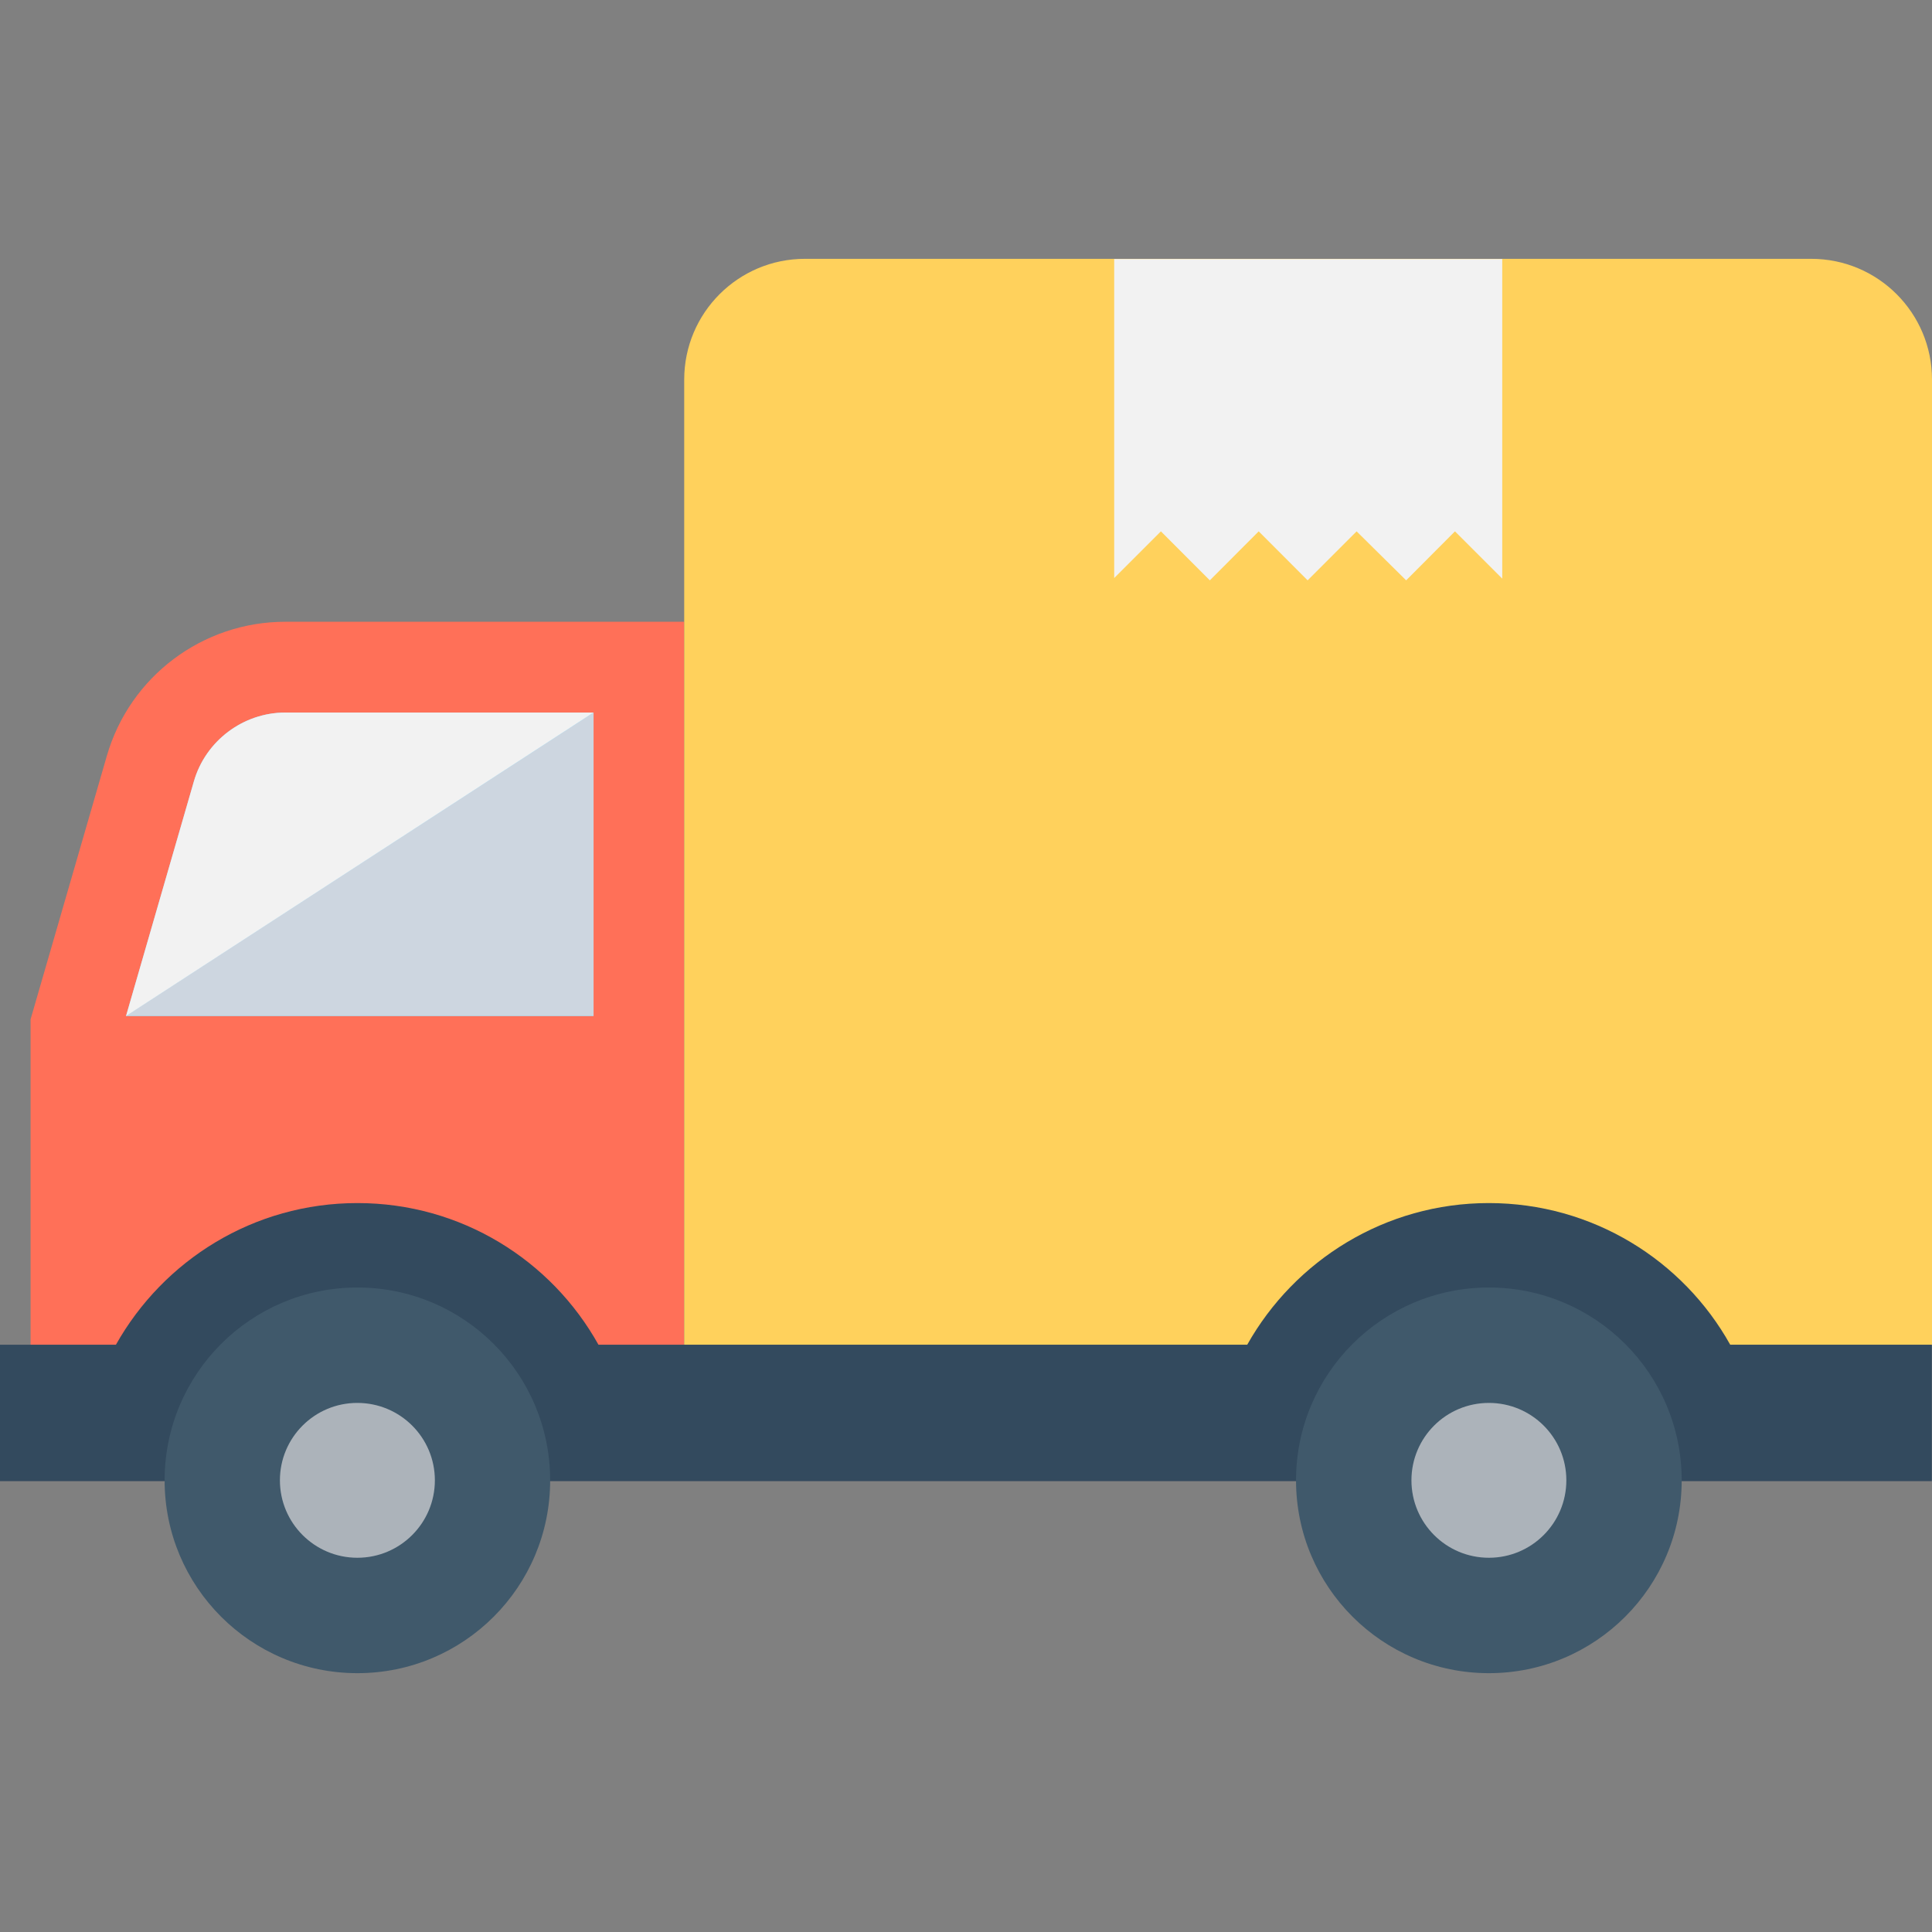
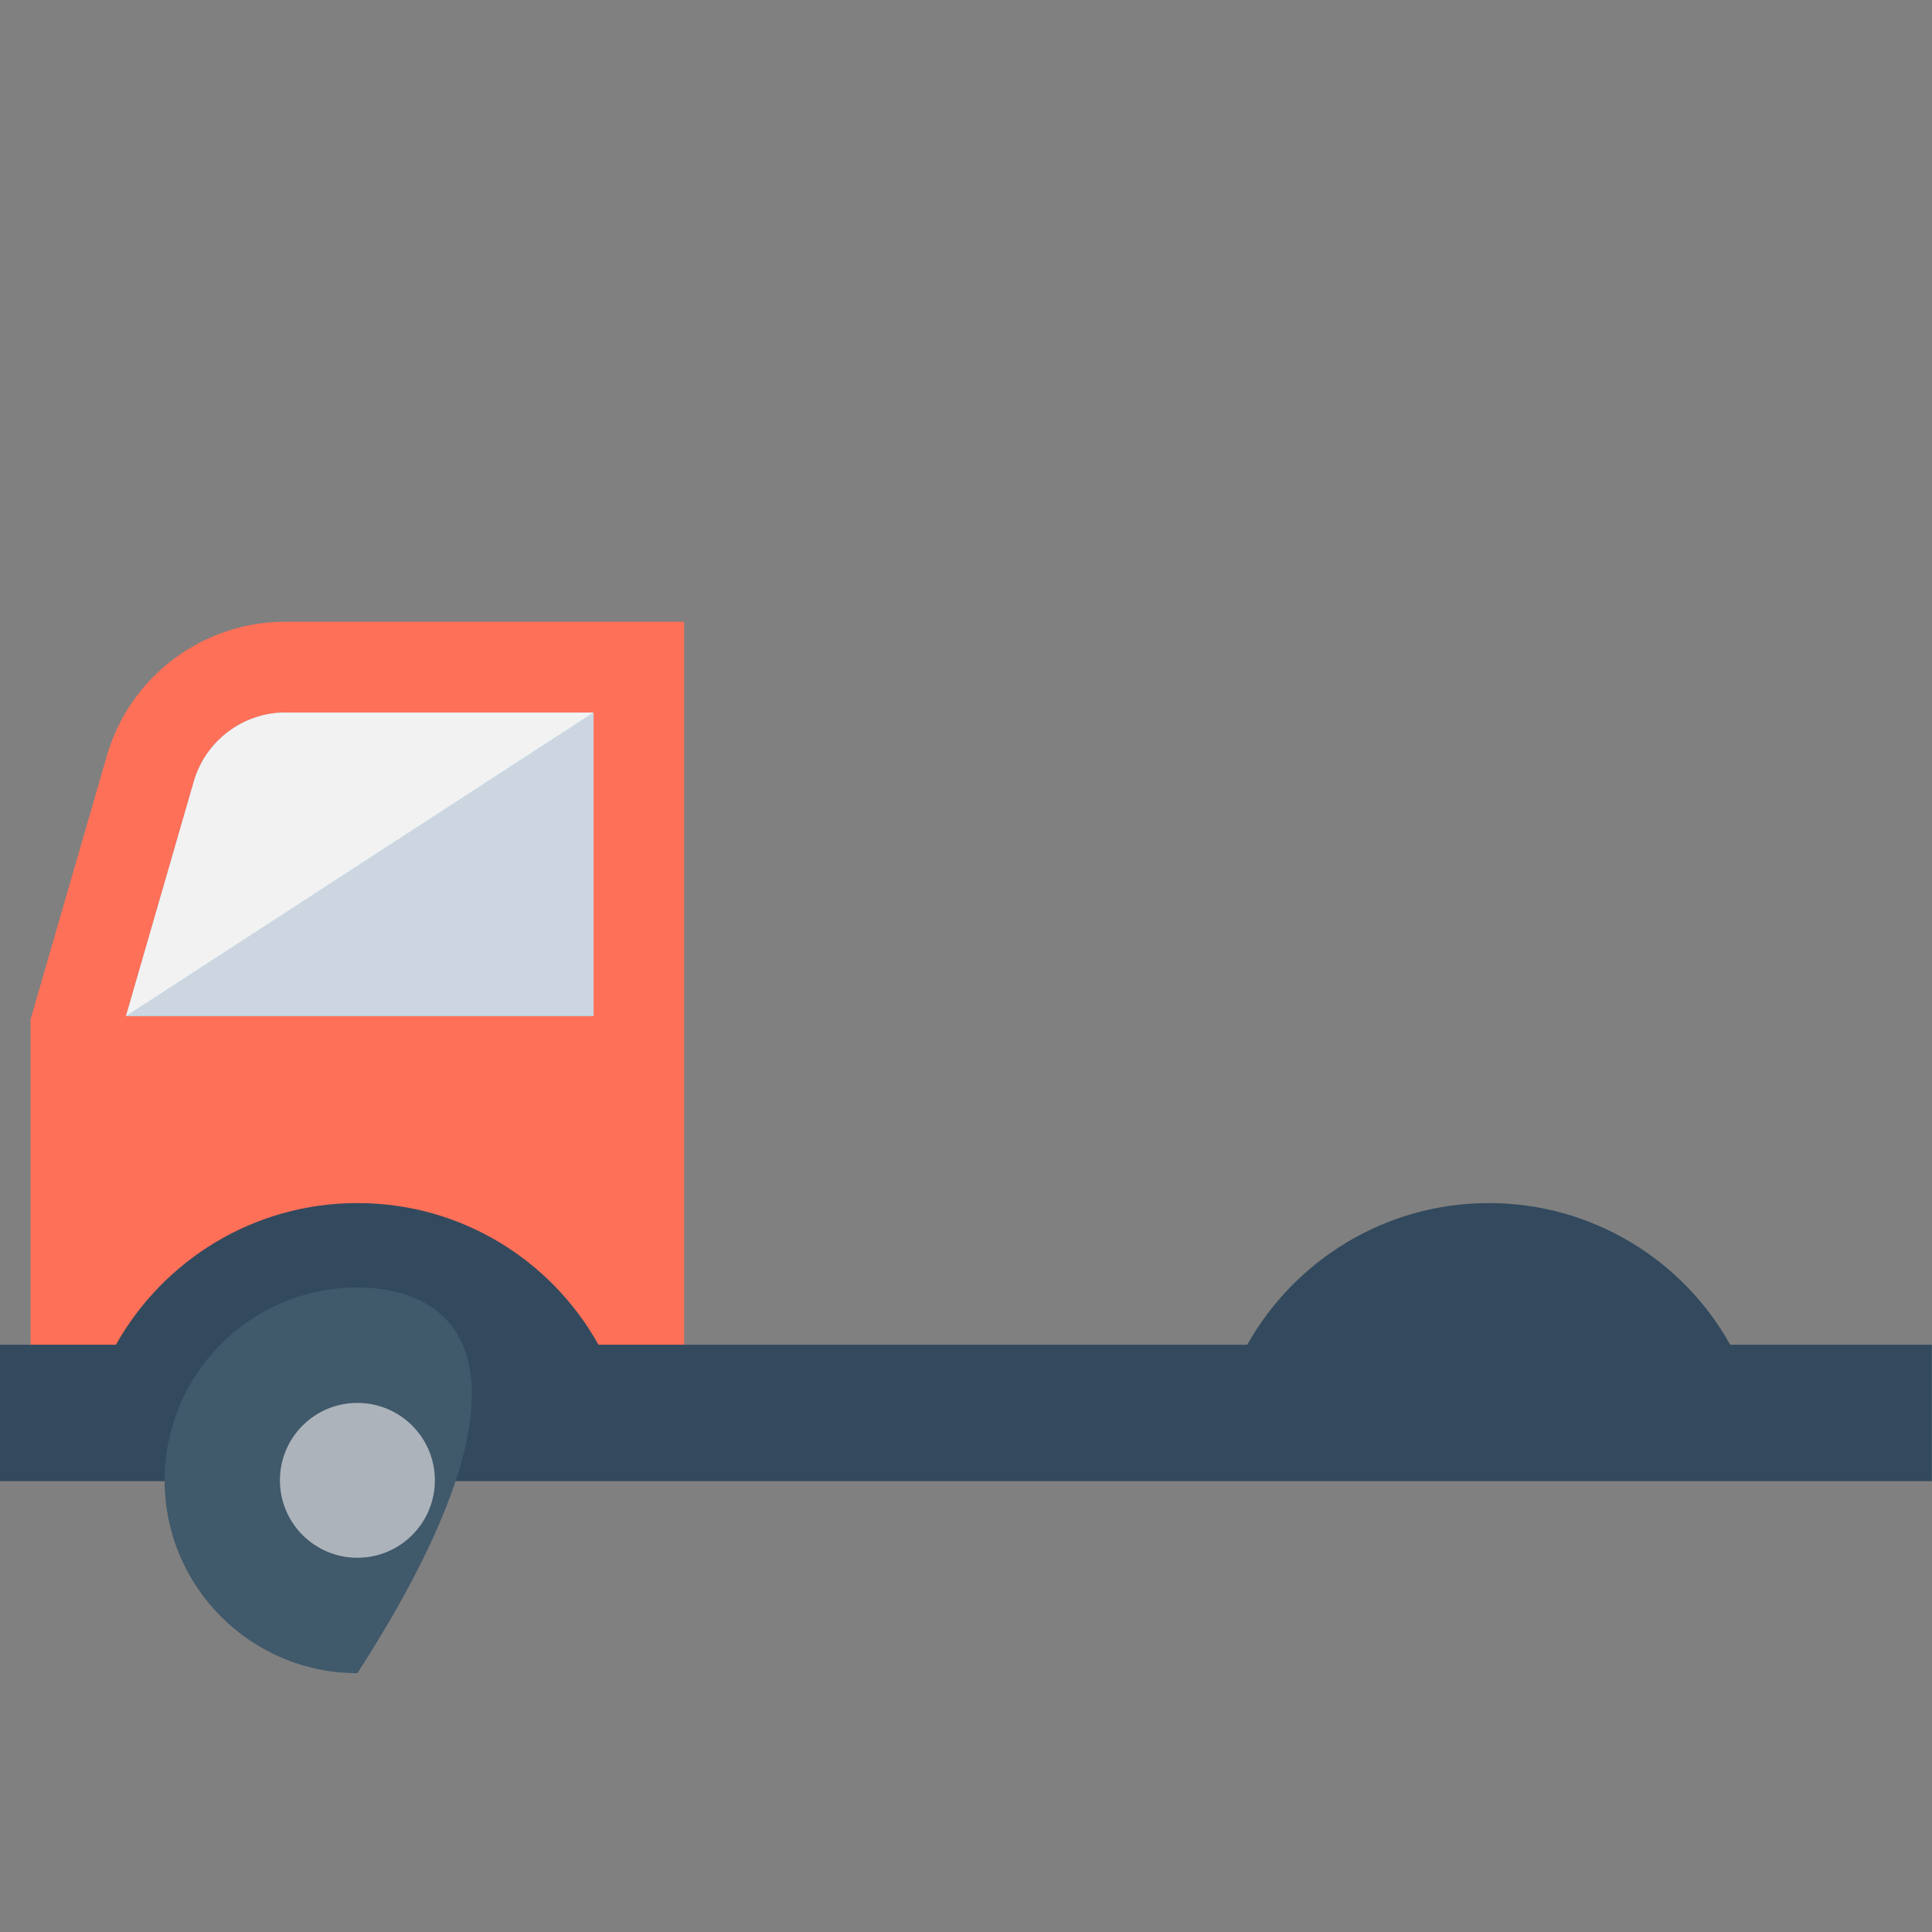
<svg xmlns="http://www.w3.org/2000/svg" width="34" height="34" viewBox="0 0 34 34" fill="none">
  <rect x="0" y="0" width="34" height="34" fill="#808080" stroke="none" />
  <g id="Trucker" clip-path="url(#clip0_0_12415)">
    <g id="Group">
      <path id="Vector" d="M5.02 10.942H12.04V23.666H0.538V17.939L1.88 13.303C2.284 11.905 3.565 10.942 5.02 10.942Z" fill="#FF7058" />
      <path id="Vector_2" d="M2.218 17.88L3.413 13.748C3.619 13.037 4.28 12.54 5.02 12.54H10.443V17.88H2.218Z" fill="#84DBFF" />
      <path id="Vector_3" d="M2.216 17.878H10.446V12.538L2.216 17.878Z" fill="#CDD6E0" />
      <path id="Vector_4" d="M2.218 17.88L3.413 13.748C3.619 13.037 4.28 12.54 5.02 12.54H10.443L2.218 17.88Z" fill="#F2F2F2" />
-       <path id="Vector_5" d="M31.875 4.555H14.165C12.993 4.555 12.041 5.506 12.041 6.68V23.666H34V6.68C34 5.506 33.049 4.555 31.875 4.555Z" fill="#FFD15C" />
-       <path id="Vector_6" d="M19.608 4.559V10.173L20.43 9.351L21.291 10.213L22.151 9.351L23.012 10.213L23.874 9.351L24.746 10.213L25.605 9.351L26.437 10.183V4.559H19.608Z" fill="#F2F2F2" />
      <path id="Vector_7" d="M-7.24792e-05 23.665V26.066H33.997V23.665H30.449C29.62 22.178 28.026 21.172 26.199 21.172C24.379 21.172 22.785 22.178 21.949 23.665H10.532C9.703 22.178 8.117 21.172 6.29 21.172C4.463 21.172 2.876 22.178 2.04 23.665H-7.24792e-05Z" fill="#334A5E" />
-       <path id="Vector_8" d="M2.897 26.052C2.897 27.926 4.416 29.445 6.29 29.445C8.164 29.445 9.682 27.926 9.682 26.052C9.682 24.177 8.164 22.658 6.29 22.658C4.415 22.658 2.897 24.177 2.897 26.052Z" fill="#40596B" />
+       <path id="Vector_8" d="M2.897 26.052C2.897 27.926 4.416 29.445 6.29 29.445C9.682 24.177 8.164 22.658 6.29 22.658C4.415 22.658 2.897 24.177 2.897 26.052Z" fill="#40596B" />
      <path id="Vector_9" d="M4.926 26.051C4.926 26.804 5.537 27.414 6.289 27.414C7.042 27.414 7.653 26.804 7.653 26.051C7.653 25.298 7.042 24.689 6.289 24.689C5.537 24.688 4.926 25.298 4.926 26.051Z" fill="#ACB3BA" />
-       <path id="Vector_10" d="M22.808 26.052C22.808 27.926 24.328 29.445 26.202 29.445C28.076 29.445 29.595 27.926 29.595 26.052C29.595 24.177 28.076 22.658 26.202 22.658C24.328 22.658 22.808 24.177 22.808 26.052Z" fill="#40596B" />
-       <path id="Vector_11" d="M24.839 26.051C24.839 26.804 25.449 27.414 26.202 27.414C26.955 27.414 27.565 26.804 27.565 26.051C27.565 25.298 26.955 24.689 26.202 24.689C25.449 24.689 24.839 25.298 24.839 26.051Z" fill="#ACB3BA" />
    </g>
  </g>
  <defs>
    <clipPath id="clip0_0_12415">
      <rect width="34" height="34" fill="white" transform="matrix(-1 0 0 1 34 0)" />
    </clipPath>
  </defs>
</svg>